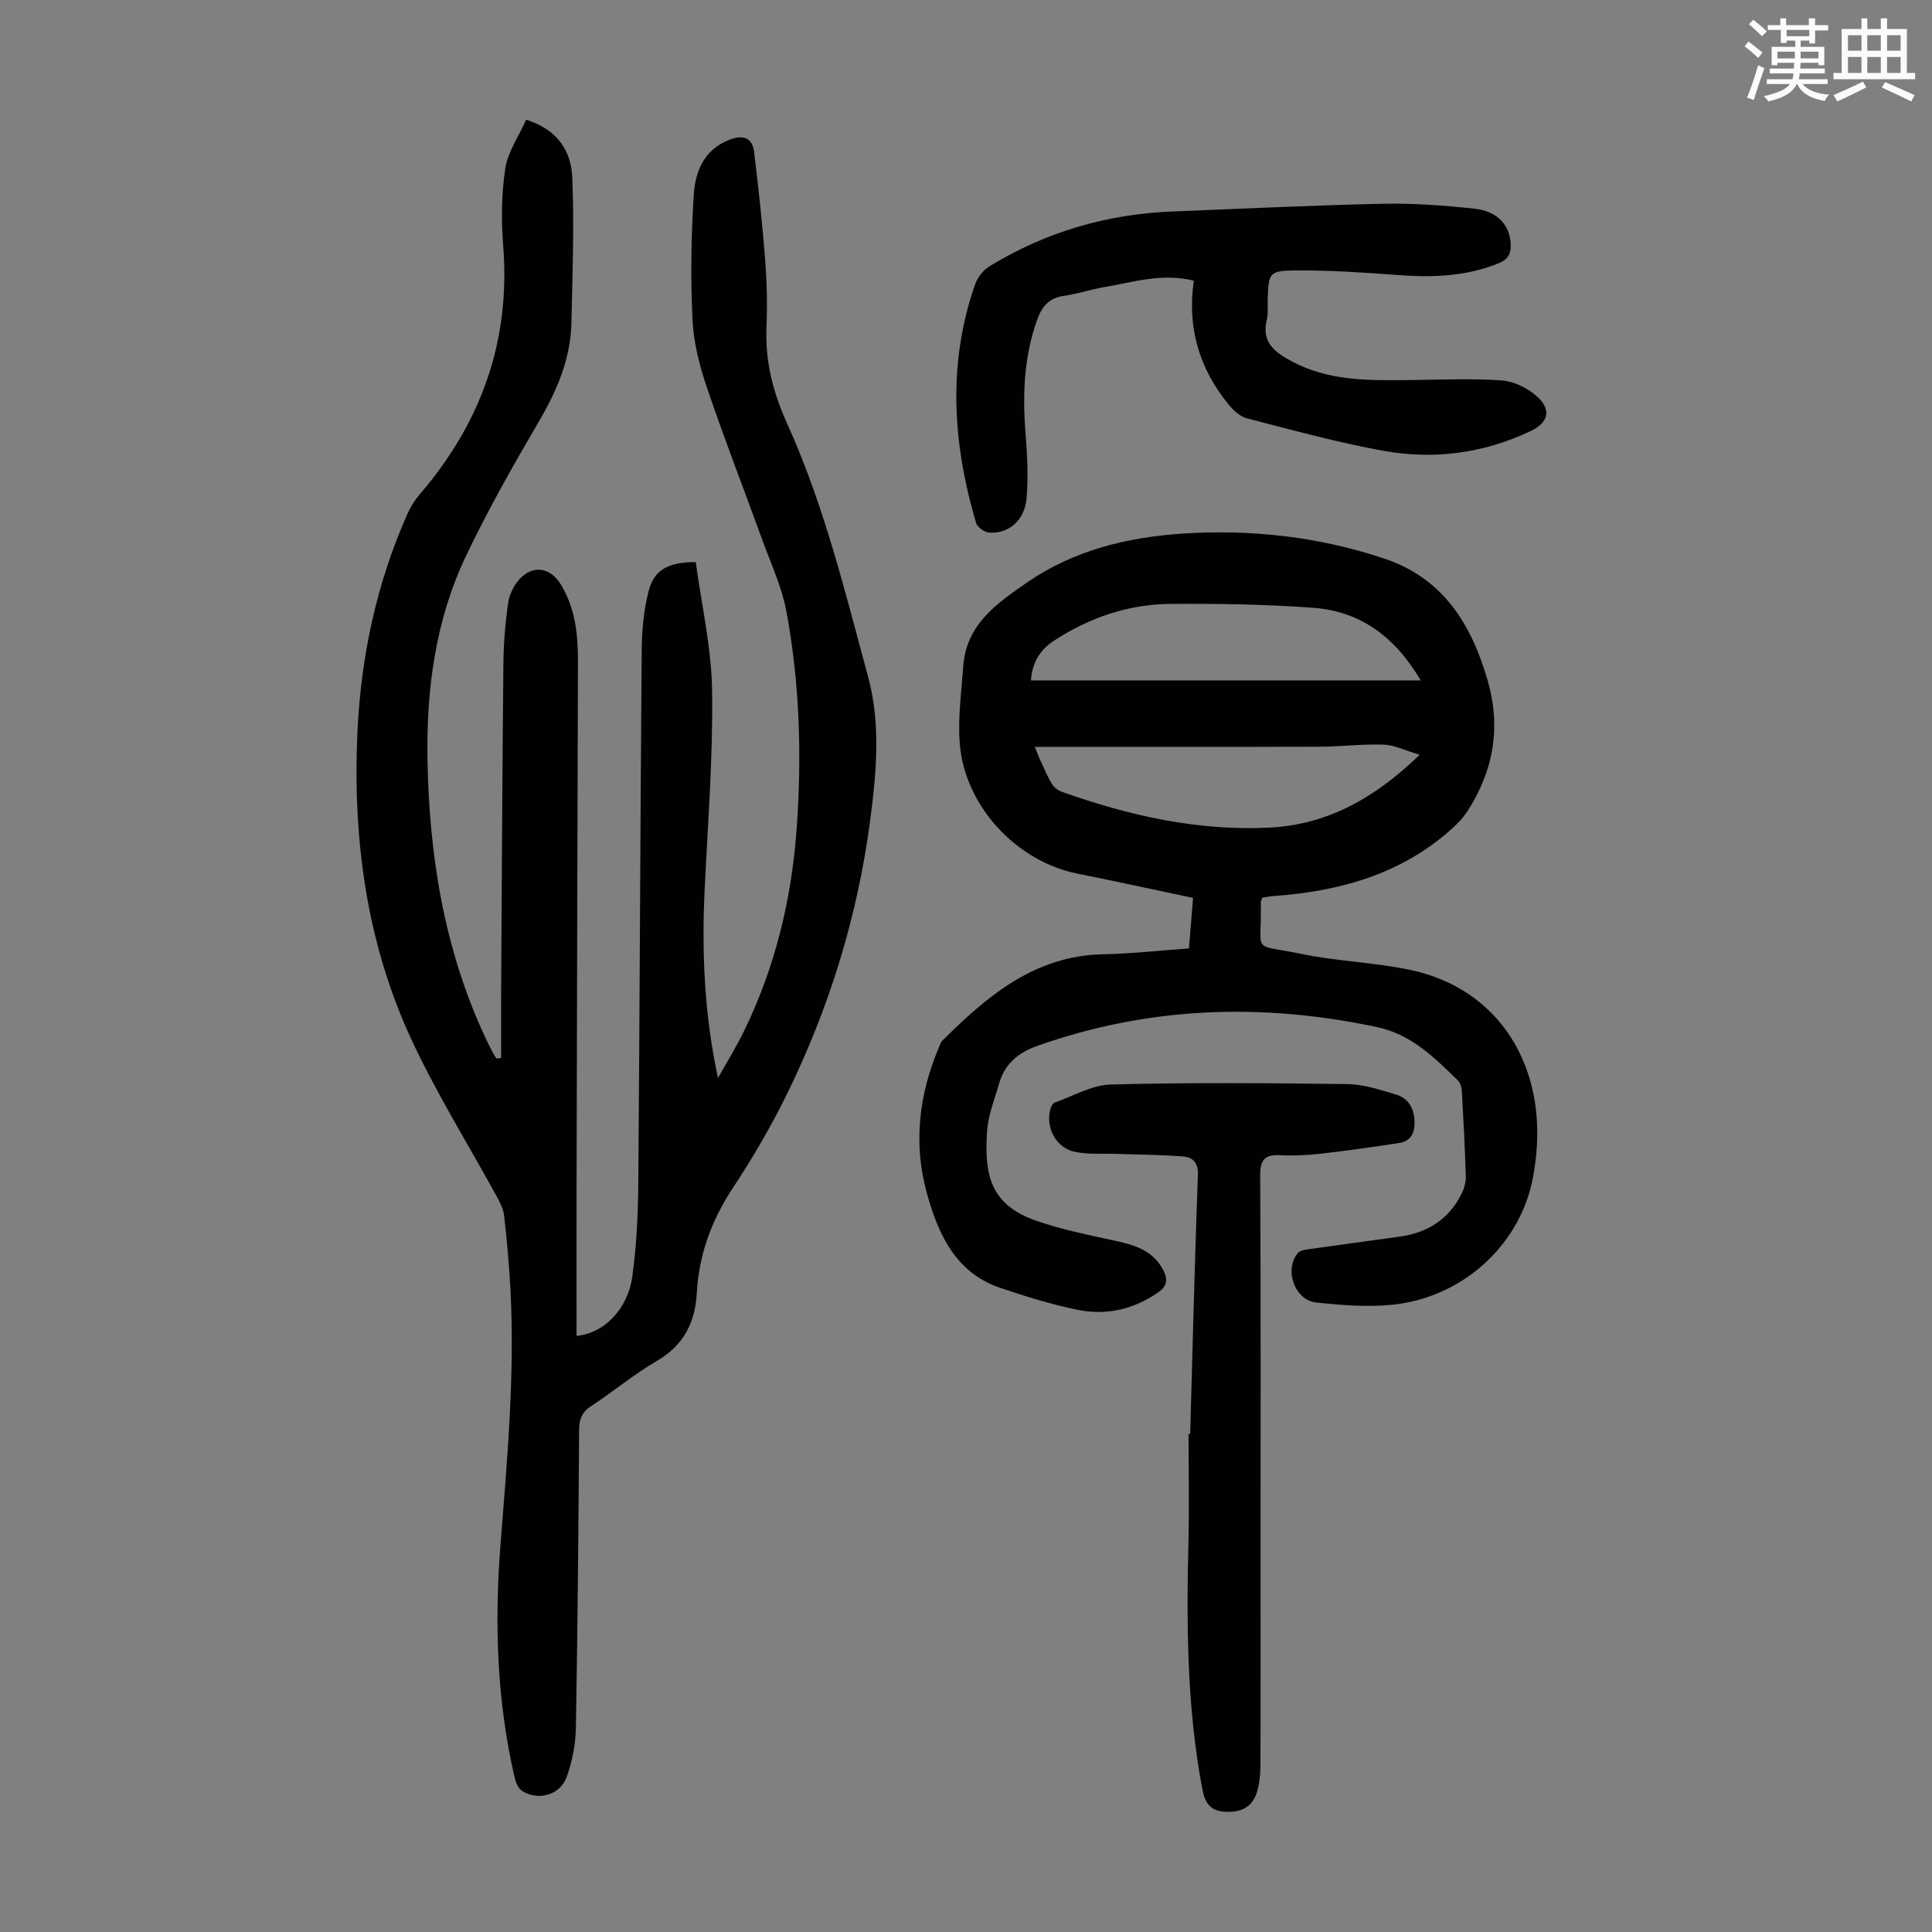
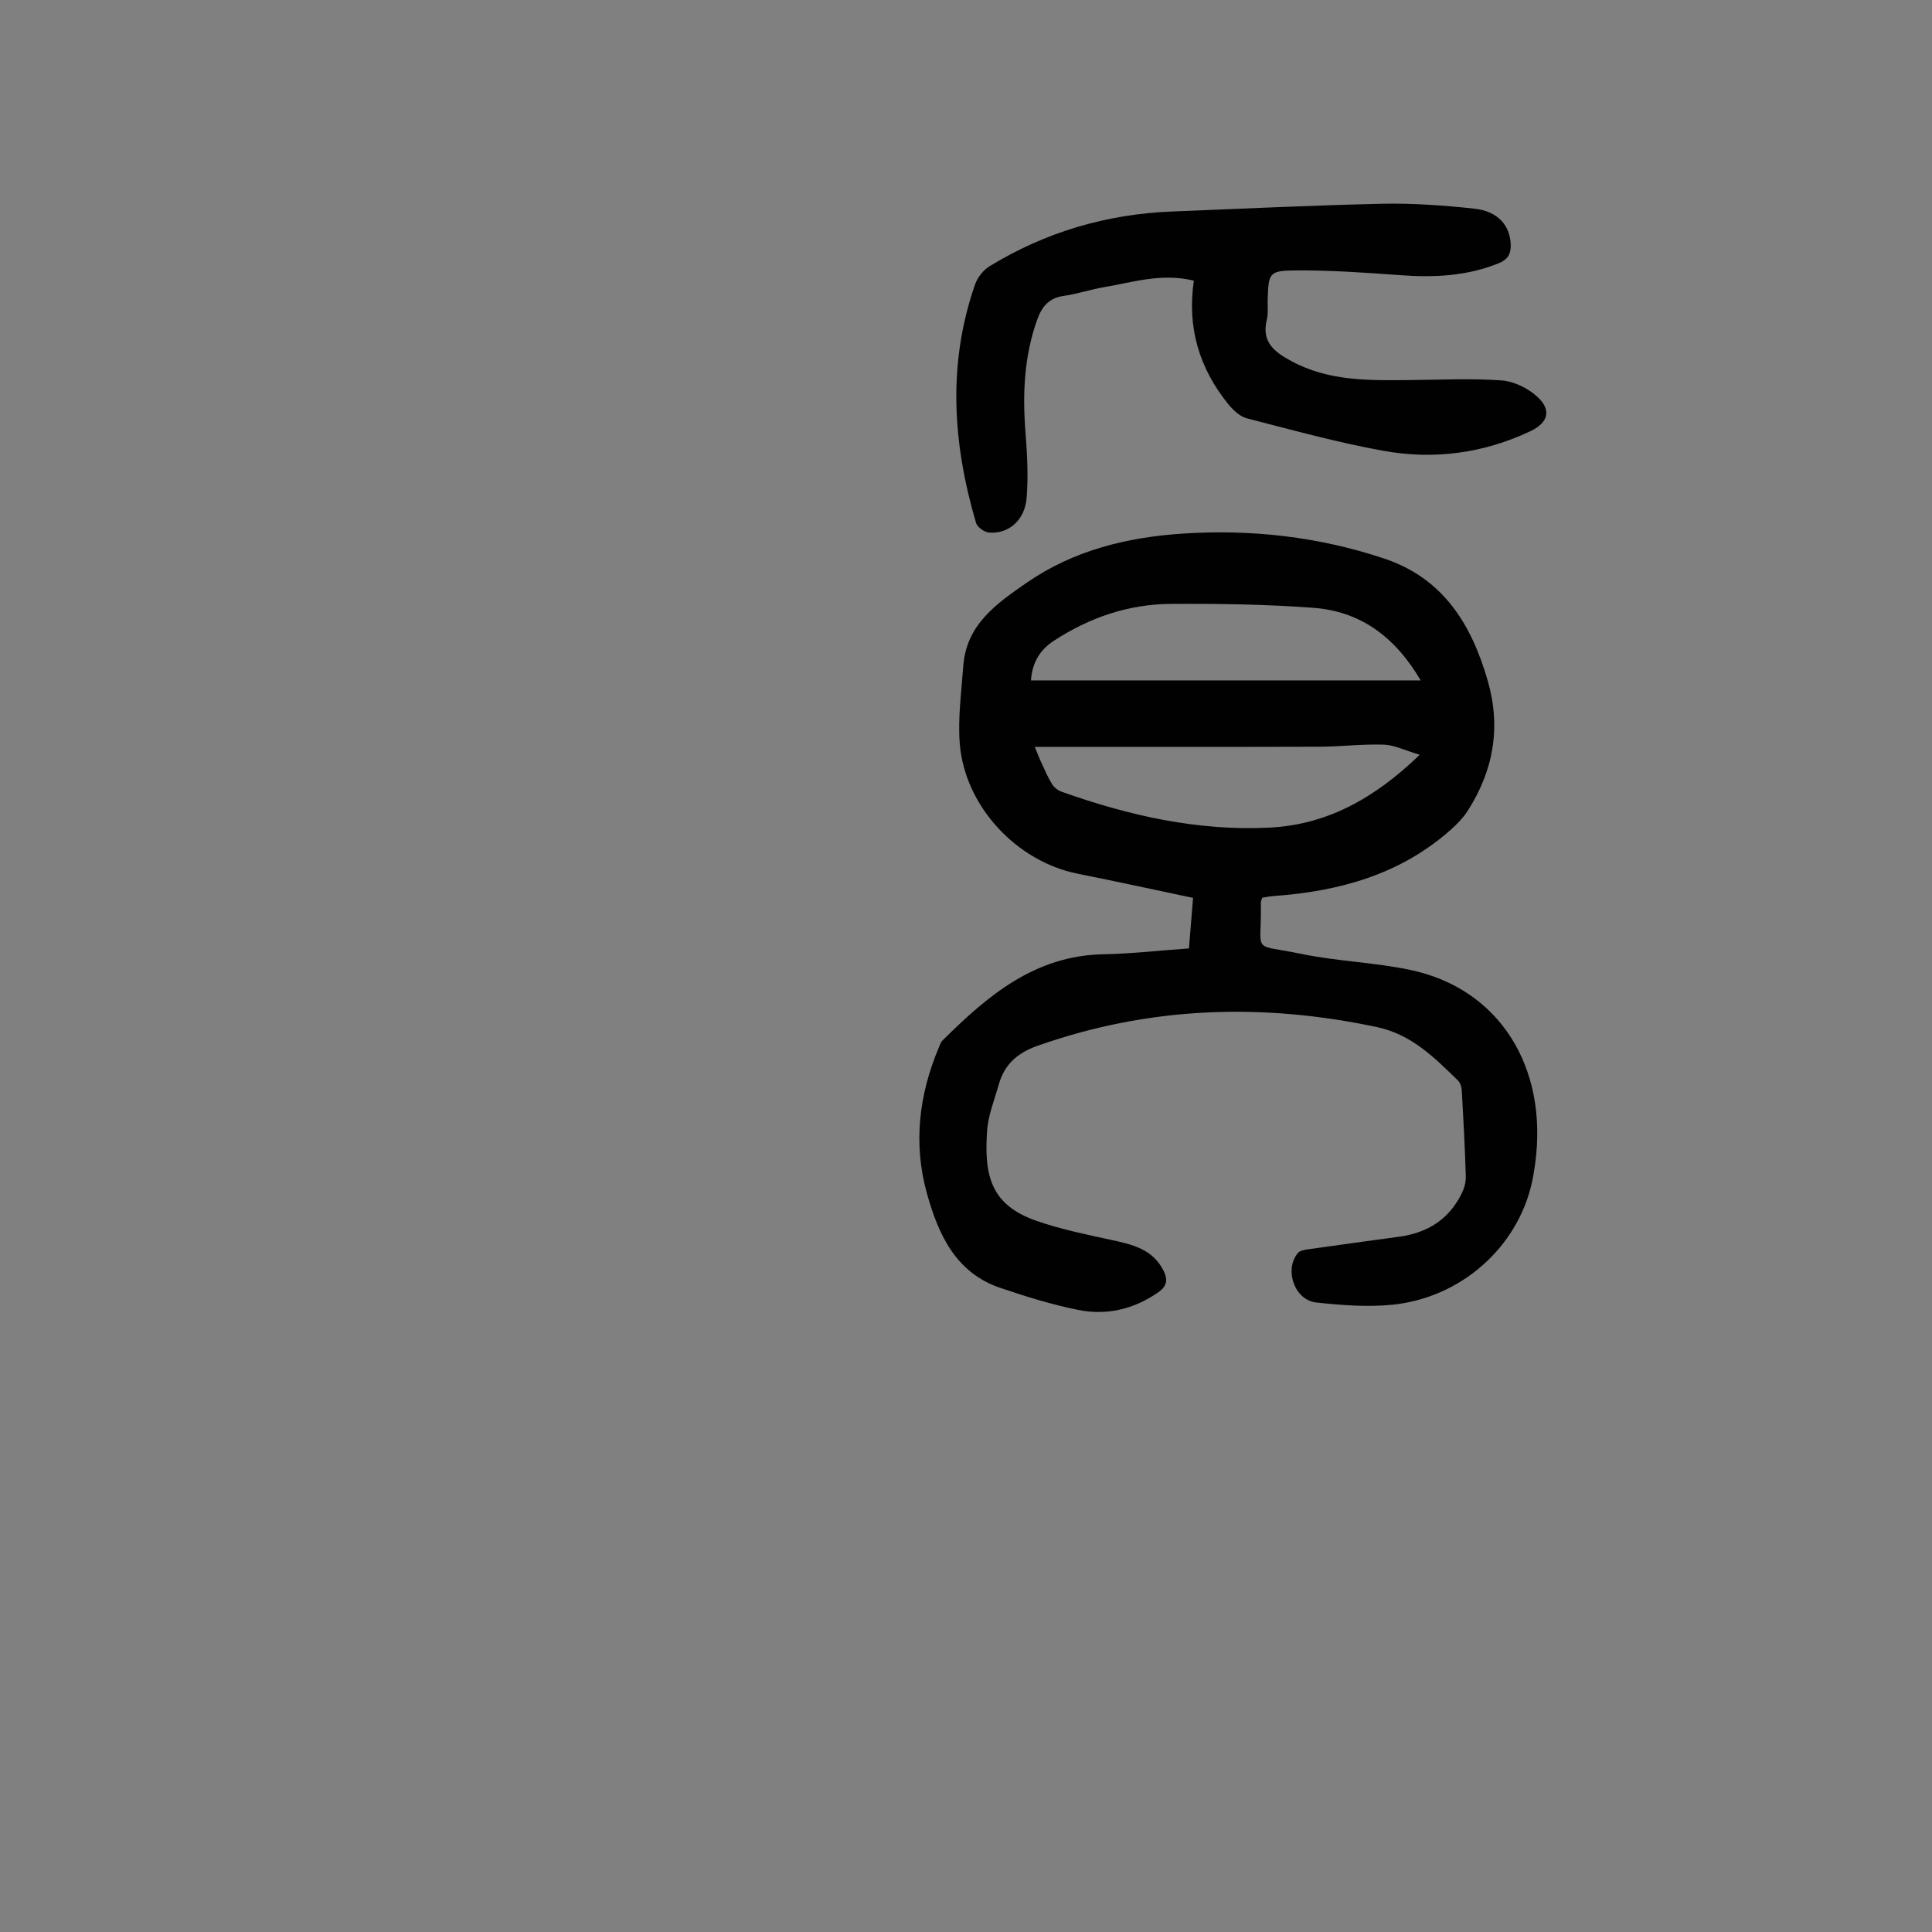
<svg xmlns="http://www.w3.org/2000/svg" enable-background="new 0 0 400 400" viewBox="0 0 400 400">
  <rect x="0" y="0" width="400" height="400" fill="#808080" stroke="none" />
-   <path d="m361.2 9.6.8-1c.9.7 1.9 1.4 2.9 2.3l-.9 1.1c-1-1-2-1.8-2.8-2.4zm.5 10.6c.9-2.1 1.6-4.3 2.3-6.7.4.2.8.4 1.3.6-.7 2.1-1.5 4.3-2.2 6.6zm.4-15.2.9-.9c1 .8 2 1.6 2.8 2.4l-1 1c-.9-.9-1.8-1.7-2.7-2.5zm12.5-1.2h1.2v1.4h2.7v1.1h-2.7v2.7h-1.2v-.6h-1.8v1.3h4.9v3.8h-1.2v-.5h-3.7c0 .4-.1.9-.1 1.2h5.1v1h-5.2c0 .5-.1.9-.2 1.2h6v1h-5.2c1.1 1.3 2.9 2 5.5 2.2-.4.4-.7.8-.9 1.3-2.9-.5-4.8-1.6-5.7-3.5h-.1c-.8 1.7-2.7 2.9-5.9 3.6-.2-.4-.6-.8-.9-1.1 2.8-.6 4.6-1.4 5.4-2.5h-4.8v-1h5.3c.1-.3.2-.7.2-1.2h-4.9v-1h5c0-.4 0-.8.1-1.2h-3.5v.5h-1.2v-3.8h4.9v-1.3h-1.8v.5h-1.2v-2.7h-2.7v-1h2.6v-1.4h1.2v1.4h4.7v-1.4zm-6.6 8.3h3.6c0-.4 0-.9 0-1.4h-3.6zm1.9-4.6h4.7v-1.3h-4.7zm6.6 3.2h-3.7v1.4h3.7z" fill="#fbfcfa" />
-   <path d="m385.3 3.8h1.3v2.2h2.8v-2.2h1.3v2.2h4.1v9.1h1.7v1.3h-16.9v-1.3h1.7v-9.1h4.1v-2.2zm.4 13.1.7 1.2c-1.8.9-3.8 1.9-6 2.9-.2-.4-.5-.8-.8-1.3 2.3-1 4.3-1.9 6.1-2.8zm-3.1-6.4h2.8v-3.2h-2.8zm0 4.6h2.8v-3.3h-2.8zm4-4.6h2.8v-3.2h-2.8zm0 4.6h2.8v-3.3h-2.8zm3.7 1.9c2.1.9 4.1 1.8 6.1 2.7l-.7 1.3c-2.2-1.1-4.2-2-6.1-2.9zm3.2-9.7h-2.8v3.2h2.8zm-2.8 7.8h2.8v-3.3h-2.8z" fill="#fbfcfa" />
  <g fill="#010102">
-     <path d="m108.93 24.79c6.62 2.05 9.32 6.6 9.55 11.9.43 10.02.04 20.08-.17 30.12-.16 7.46-2.98 14.02-6.72 20.42-5.36 9.16-10.62 18.42-15.17 28-6.3 13.28-8.17 27.62-7.91 42.18.36 19.84 3.47 39.18 11.95 57.36.47 1.01.97 2.01 1.49 3 .24.47.54.92.82 1.37.33-.03.66-.05.98-.08 0-4.59-.02-9.17 0-13.76.14-22.61.25-45.21.47-67.82.04-4.24.39-8.5 1-12.69.25-1.76 1.2-3.68 2.43-4.97 2.81-2.96 6.34-2.31 8.49 1.23 2.95 4.87 3.53 10.27 3.52 15.82-.11 36.82-.21 73.64-.29 110.46-.02 9.73 0 19.46 0 29.25 5.75-.53 10.63-5.59 11.55-12.33.86-6.3 1.17-12.7 1.23-19.07.3-36.93.41-73.86.71-110.79.03-3.99.44-8.07 1.41-11.93 1.12-4.46 3.98-6.08 9.78-6.08 1.18 8.77 3.25 17.67 3.38 26.59.2 13.73-.88 27.48-1.54 41.21-.62 12.98-.07 25.87 2.76 39.02 1.84-3.3 3.84-6.52 5.48-9.91 6.37-13.14 9.75-27.06 10.8-41.61 1.1-15.14.65-30.22-2.12-45.13-.93-4.99-3.16-9.75-4.91-14.58-3.85-10.61-7.95-21.13-11.57-31.81-1.52-4.5-2.74-9.29-2.96-14-.4-8.58-.28-17.22.26-25.79.3-4.85 2.12-9.41 7.4-11.44 2.77-1.07 4.74-.5 5.11 2.59.89 7.41 1.71 14.84 2.28 22.28.36 4.68.46 9.4.27 14.09-.28 6.99 1.39 13.42 4.25 19.74 7.64 16.87 12.02 34.84 16.82 52.61 2.64 9.75 1.68 20.03.34 30.05-2.63 19.65-8.43 38.4-17.15 56.18-3.29 6.71-7.08 13.22-11.2 19.45-4.43 6.72-7.05 13.81-7.49 21.85-.33 5.98-2.73 10.8-8.28 14.01-4.73 2.74-8.96 6.31-13.55 9.3-1.95 1.27-2.51 2.74-2.53 4.95-.14 20.58-.3 41.17-.67 61.75-.06 3.39-.76 6.91-1.9 10.11-1.35 3.76-5.86 5.01-9.22 2.91-.78-.49-1.31-1.71-1.54-2.69-3.72-15.96-4.22-32.15-2.94-48.39 1.39-17.63 2.99-35.24 2.04-52.95-.27-5.02-.73-10.04-1.29-15.04-.15-1.38-.85-2.76-1.53-4-5.84-10.69-12.32-21.08-17.47-32.08-9.44-20.14-12.36-41.66-11.39-63.77.7-15.79 3.93-31.01 10.37-45.49.62-1.4 1.46-2.77 2.45-3.93 12.79-14.85 18.93-31.85 17.37-51.58-.42-5.3-.37-10.75.43-15.98.53-3.45 2.78-6.65 4.32-10.11z" />
    <path d="m261.34 185.85c-.18.56-.31.77-.3.98.24 11-2.25 8.45 8.37 10.66 7.42 1.54 15.12 1.75 22.53 3.31 18.53 3.88 28.61 20.18 25.9 40.13-.18 1.33-.4 2.66-.69 3.97-3 13.38-14.68 23.82-28.96 25.24-5.16.51-10.48.08-15.66-.47-4.51-.48-6.7-6.77-3.82-10.25.41-.5 1.37-.66 2.1-.76 6.31-.9 12.62-1.76 18.93-2.62 5.83-.8 10.28-3.61 12.9-8.97.52-1.06.88-2.35.84-3.51-.18-5.93-.49-11.85-.83-17.77-.04-.72-.31-1.61-.79-2.08-4.88-4.74-9.6-9.54-16.77-11.06-23.84-5.07-47.28-4.27-70.36 3.9-3.97 1.4-6.76 3.79-7.91 7.88-.91 3.22-2.23 6.43-2.45 9.7-.65 9.27.77 15.36 10.24 18.64 5.02 1.74 10.29 2.82 15.5 3.95 4.35.94 8.54 1.9 10.79 6.36.97 1.92.68 3.25-1.16 4.52-5.06 3.51-10.69 4.79-16.59 3.59-5.44-1.1-10.8-2.77-16.08-4.56-9.24-3.14-12.8-11.09-15.15-19.51-2.86-10.24-1.7-20.39 2.43-30.18.22-.51.38-1.11.75-1.48 9.33-9.28 19.12-17.62 33.35-17.89 5.8-.11 11.6-.78 17.71-1.21.28-3.49.56-6.88.85-10.46-8.18-1.72-16.02-3.44-23.89-5.01-12.64-2.52-23.37-13.96-24.41-26.92-.42-5.29.34-10.68.72-16.02.61-8.65 6.93-13.03 13.25-17.38 9.71-6.68 20.77-9.35 32.26-10.1 14.17-.92 28.17.66 41.69 5.19 12.14 4.06 18 13.55 21.37 25.21 2.8 9.68 1.24 18.58-4.09 26.94-.94 1.47-2.2 2.79-3.51 3.95-10.44 9.28-23.08 12.78-36.66 13.75-.77.05-1.52.21-2.4.34zm32.81-44.97c-5.41-9.19-12.6-14.32-22.24-15.04-9.79-.73-19.65-.87-29.47-.81-8.78.05-16.86 2.81-24.26 7.64-3.1 2.03-4.48 4.76-4.73 8.2 26.67.01 53.26.01 80.7.01zm-.21 15.39c-3.05-.9-5.24-2.03-7.47-2.1-4.45-.15-8.92.42-13.39.43-18.34.06-36.67.03-55.01.03-1.16 0-2.32 0-3.83 0 .59 1.42.93 2.35 1.35 3.24.71 1.52 1.36 3.08 2.24 4.49.42.68 1.23 1.3 2 1.57 13.89 4.94 28.13 8.15 42.96 7.42 11.89-.59 21.72-5.98 31.15-15.08z" />
    <path d="m247.17 58.11c-6.68-1.63-12.52.32-18.42 1.31-2.86.48-5.65 1.43-8.51 1.84-3.09.44-4.55 2.23-5.53 5-2.68 7.55-3.02 15.27-2.4 23.16.35 4.55.61 9.16.24 13.69-.38 4.61-3.72 7.45-7.75 7.16-.98-.07-2.46-1.12-2.72-2.01-4.84-16.44-5.95-32.95-.18-49.43.5-1.42 1.68-2.9 2.95-3.69 11.58-7.08 24.21-10.81 37.77-11.35 14.52-.57 29.03-1.29 43.56-1.6 6.35-.14 12.74.33 19.06 1.01 4.9.52 7.46 3.53 7.54 7.53.04 1.91-.64 3.02-2.51 3.78-6.61 2.68-13.42 2.97-20.42 2.46-7.22-.53-14.48-1.04-21.71-.98-5.39.04-5.49.55-5.68 5.91-.05 1.45.15 2.97-.19 4.35-1.12 4.58 1.59 6.61 5.05 8.49 7.74 4.21 16.12 4.03 24.52 3.95 6.35-.06 12.73-.38 19.05.07 2.56.18 5.45 1.61 7.37 3.36 3.04 2.77 2.29 5.4-1.38 7.14-9.71 4.6-19.98 5.96-30.43 4.08-9.52-1.72-18.89-4.31-28.28-6.72-1.44-.37-2.84-1.69-3.84-2.91-5.99-7.37-8.59-15.81-7.16-25.6z" />
-     <path d="m246.41 296.88c.51-17.9.95-35.8 1.6-53.69.1-2.64-1.19-3.61-3.16-3.76-4.55-.36-9.12-.37-13.69-.53-2.89-.1-5.85.16-8.64-.43-3.93-.83-6.11-5.08-5.04-8.9.14-.48.47-1.14.87-1.28 3.87-1.37 7.74-3.66 11.66-3.76 16.33-.42 32.68-.3 49.02-.08 3.37.05 6.78 1.2 10.06 2.19 2.46.74 3.64 2.76 3.76 5.4.11 2.43-.66 4.23-3.23 4.62-5.39.82-10.8 1.59-16.22 2.21-2.77.31-5.59.44-8.37.3-3.17-.16-4.14.93-4.12 4.2.14 26.08.08 52.16.08 78.24 0 14.66.03 29.33-.03 43.99-.01 1.88-.21 3.83-.78 5.6-1 3.1-3.46 4.1-6.61 3.9-2.97-.19-4.09-1.8-4.62-4.58-3.22-16.93-3.31-34.02-2.9-51.16.18-7.49.03-14.99.03-22.49.11.01.22.01.33.01z" />
  </g>
</svg>